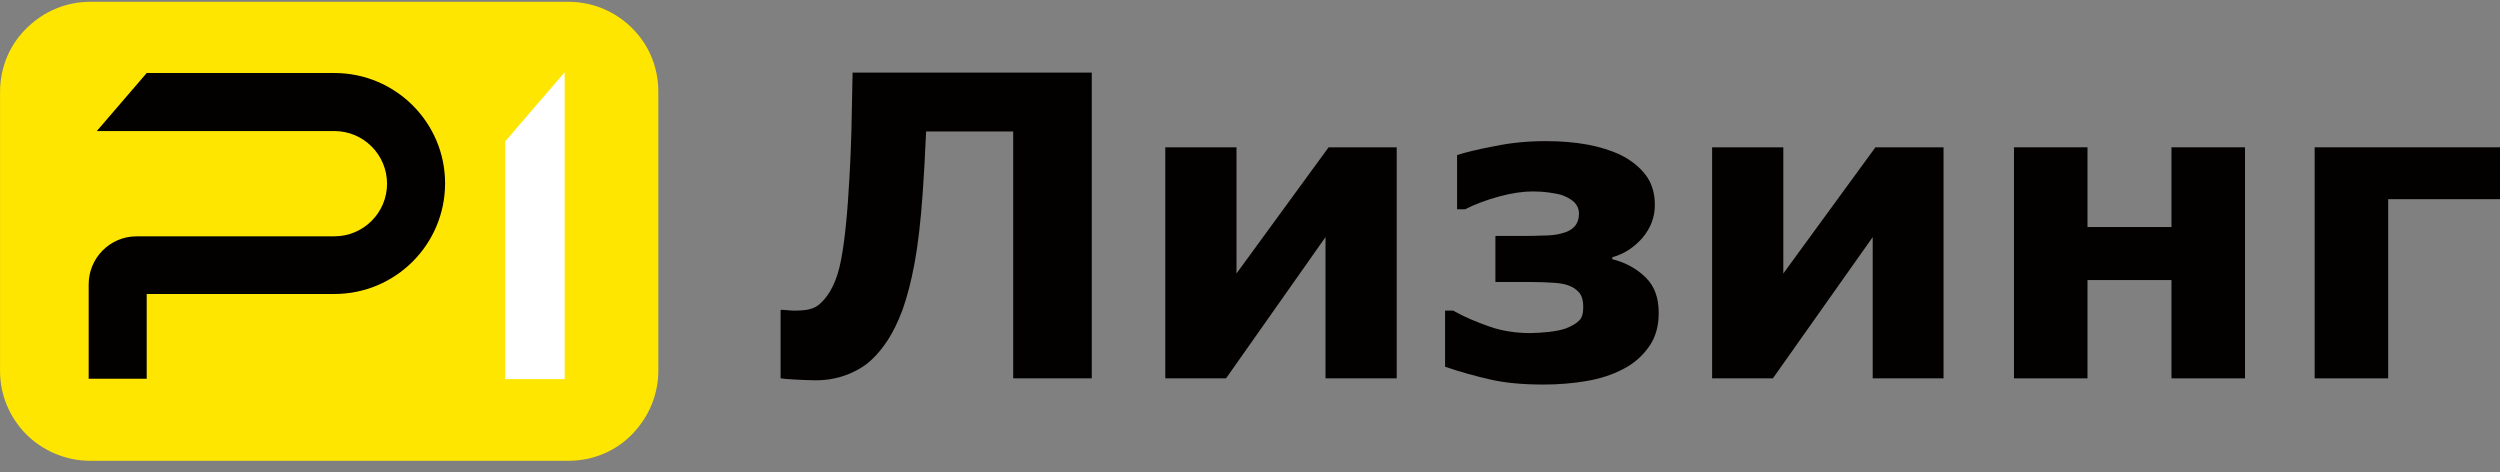
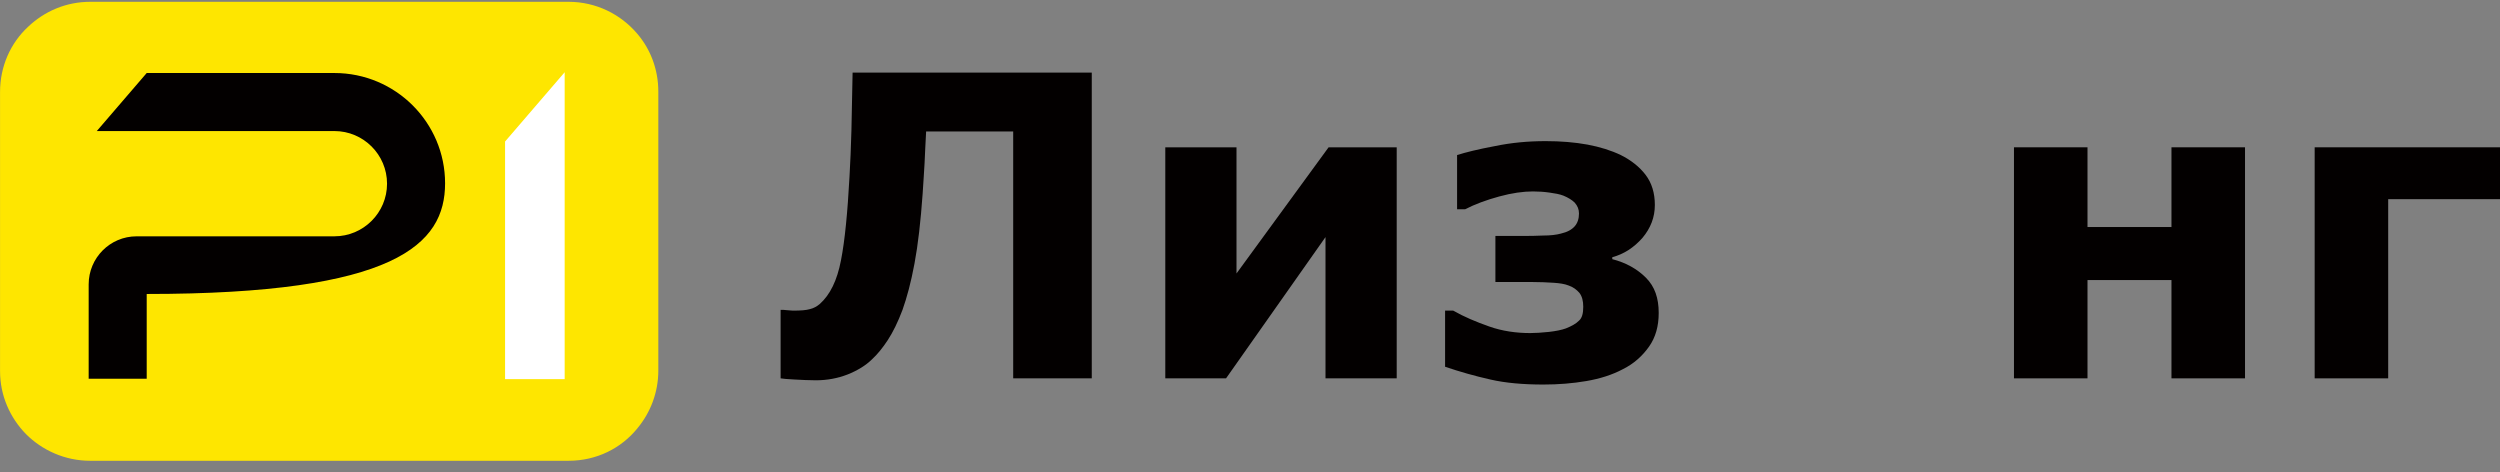
<svg xmlns="http://www.w3.org/2000/svg" width="180" height="34" viewBox="0 0 180 34" fill="none">
  <rect x="0" y="0" width="180" height="34" fill="#808080" stroke="none" />
  <path d="M40.935 33.176H6.495C4.684 33.176 3.04 32.424 1.87 31.254C0.727 30.083 0.003 28.495 0.003 26.712V6.622C0.003 4.783 0.755 3.111 2.009 1.941C3.179 0.826 4.74 0.13 6.495 0.13H40.935C42.913 0.13 44.696 1.022 45.895 2.443C46.842 3.557 47.399 5.006 47.399 6.594V26.684C47.399 28.244 46.842 29.693 45.895 30.836C44.724 32.285 42.941 33.176 40.935 33.176Z" fill="#FEE600" />
  <path d="M40.656 27.297H36.365V10.189L40.656 5.201V27.297Z" fill="white" />
  <path d="M78.607 27.241H72.95V9.464H66.681C66.625 10.44 66.597 11.192 66.569 11.749C66.542 12.306 66.486 13.031 66.43 13.95C66.291 15.929 66.096 17.628 65.845 18.966C65.594 20.331 65.288 21.446 64.981 22.309C64.647 23.201 64.285 23.926 63.922 24.483C63.56 25.04 63.17 25.514 62.808 25.848C62.334 26.322 61.721 26.684 61.025 26.963C60.3 27.241 59.548 27.381 58.74 27.381C58.238 27.381 57.737 27.353 57.207 27.325C56.678 27.297 56.343 27.269 56.204 27.241V22.309H56.399C56.483 22.309 56.594 22.337 56.706 22.337C56.817 22.337 56.956 22.365 57.096 22.365C57.653 22.365 58.043 22.337 58.322 22.254C58.572 22.198 58.823 22.059 59.018 21.892C59.771 21.223 60.272 20.192 60.551 18.743C60.83 17.322 61.025 15.288 61.164 12.724C61.22 11.693 61.275 10.579 61.303 9.381C61.331 8.183 61.359 6.789 61.387 5.229H78.607V27.241Z" fill="#030000" />
  <path d="M100.563 27.241H95.436V17.071L88.275 27.241H83.901V10.606H89.028V19.69L95.659 10.606H100.563V27.241Z" fill="#030000" />
  <path d="M119.427 22.532C119.427 23.48 119.204 24.288 118.731 24.956C118.257 25.625 117.644 26.182 116.864 26.572C116.084 26.99 115.192 27.269 114.217 27.436C113.241 27.603 112.21 27.687 111.124 27.687C109.675 27.687 108.393 27.576 107.306 27.325C106.192 27.074 105.105 26.767 104.046 26.405V22.365H104.632C105.412 22.811 106.275 23.173 107.223 23.507C108.17 23.842 109.173 23.981 110.176 23.981C110.539 23.981 110.984 23.953 111.514 23.898C112.015 23.842 112.433 23.758 112.74 23.647C113.158 23.48 113.464 23.312 113.687 23.089C113.91 22.894 113.994 22.56 113.994 22.086C113.994 21.668 113.91 21.334 113.715 21.083C113.52 20.86 113.269 20.665 112.935 20.554C112.656 20.442 112.294 20.387 111.848 20.359C111.402 20.331 110.873 20.303 110.204 20.303H107.669V16.987H109.703C110.093 16.987 110.567 16.987 111.096 16.959C111.653 16.959 112.071 16.904 112.378 16.82C112.851 16.709 113.158 16.541 113.381 16.291C113.576 16.068 113.687 15.761 113.687 15.371C113.687 15.065 113.576 14.814 113.381 14.591C113.186 14.396 112.907 14.229 112.573 14.089C112.294 13.978 111.96 13.922 111.57 13.867C111.18 13.811 110.789 13.783 110.371 13.783C109.675 13.783 108.867 13.894 107.947 14.145C107.028 14.396 106.192 14.702 105.495 15.065H104.91V11.164C105.523 10.969 106.415 10.746 107.613 10.523C108.811 10.272 110.037 10.161 111.291 10.161C112.378 10.161 113.381 10.244 114.3 10.411C115.192 10.579 116 10.829 116.697 11.164C117.421 11.526 118.034 12 118.48 12.585C118.926 13.17 119.149 13.894 119.149 14.758C119.149 15.65 118.842 16.43 118.257 17.127C117.644 17.823 116.919 18.297 116.084 18.52V18.659C117.059 18.91 117.867 19.356 118.508 19.997C119.149 20.637 119.427 21.473 119.427 22.532Z" fill="#030000" />
-   <path d="M139.962 27.241H134.835V17.071L127.647 27.241H123.272V10.606H128.399V19.69L135.03 10.606H139.935V27.241H139.962Z" fill="#030000" />
  <path d="M161.641 27.241H156.346V20.164H150.3V27.241H145.006V10.606H150.3V16.346H156.346V10.606H161.641V27.241Z" fill="#030000" />
  <path d="M179.975 14.34H171.95V27.241H166.656V10.606H180.003V14.34H179.975Z" fill="#030000" />
-   <path d="M24.077 5.257H10.563L6.969 9.436H24.077C26.167 9.436 27.867 11.136 27.867 13.226C27.867 15.316 26.167 17.015 24.077 17.015H9.839C7.916 17.015 6.384 18.576 6.384 20.471V27.269H10.563V21.167H24.077C28.48 21.167 32.046 17.601 32.046 13.198C32.046 8.823 28.48 5.257 24.077 5.257Z" fill="#030000" />
+   <path d="M24.077 5.257H10.563L6.969 9.436H24.077C26.167 9.436 27.867 11.136 27.867 13.226C27.867 15.316 26.167 17.015 24.077 17.015H9.839C7.916 17.015 6.384 18.576 6.384 20.471V27.269H10.563V21.167C28.48 21.167 32.046 17.601 32.046 13.198C32.046 8.823 28.48 5.257 24.077 5.257Z" fill="#030000" />
</svg>